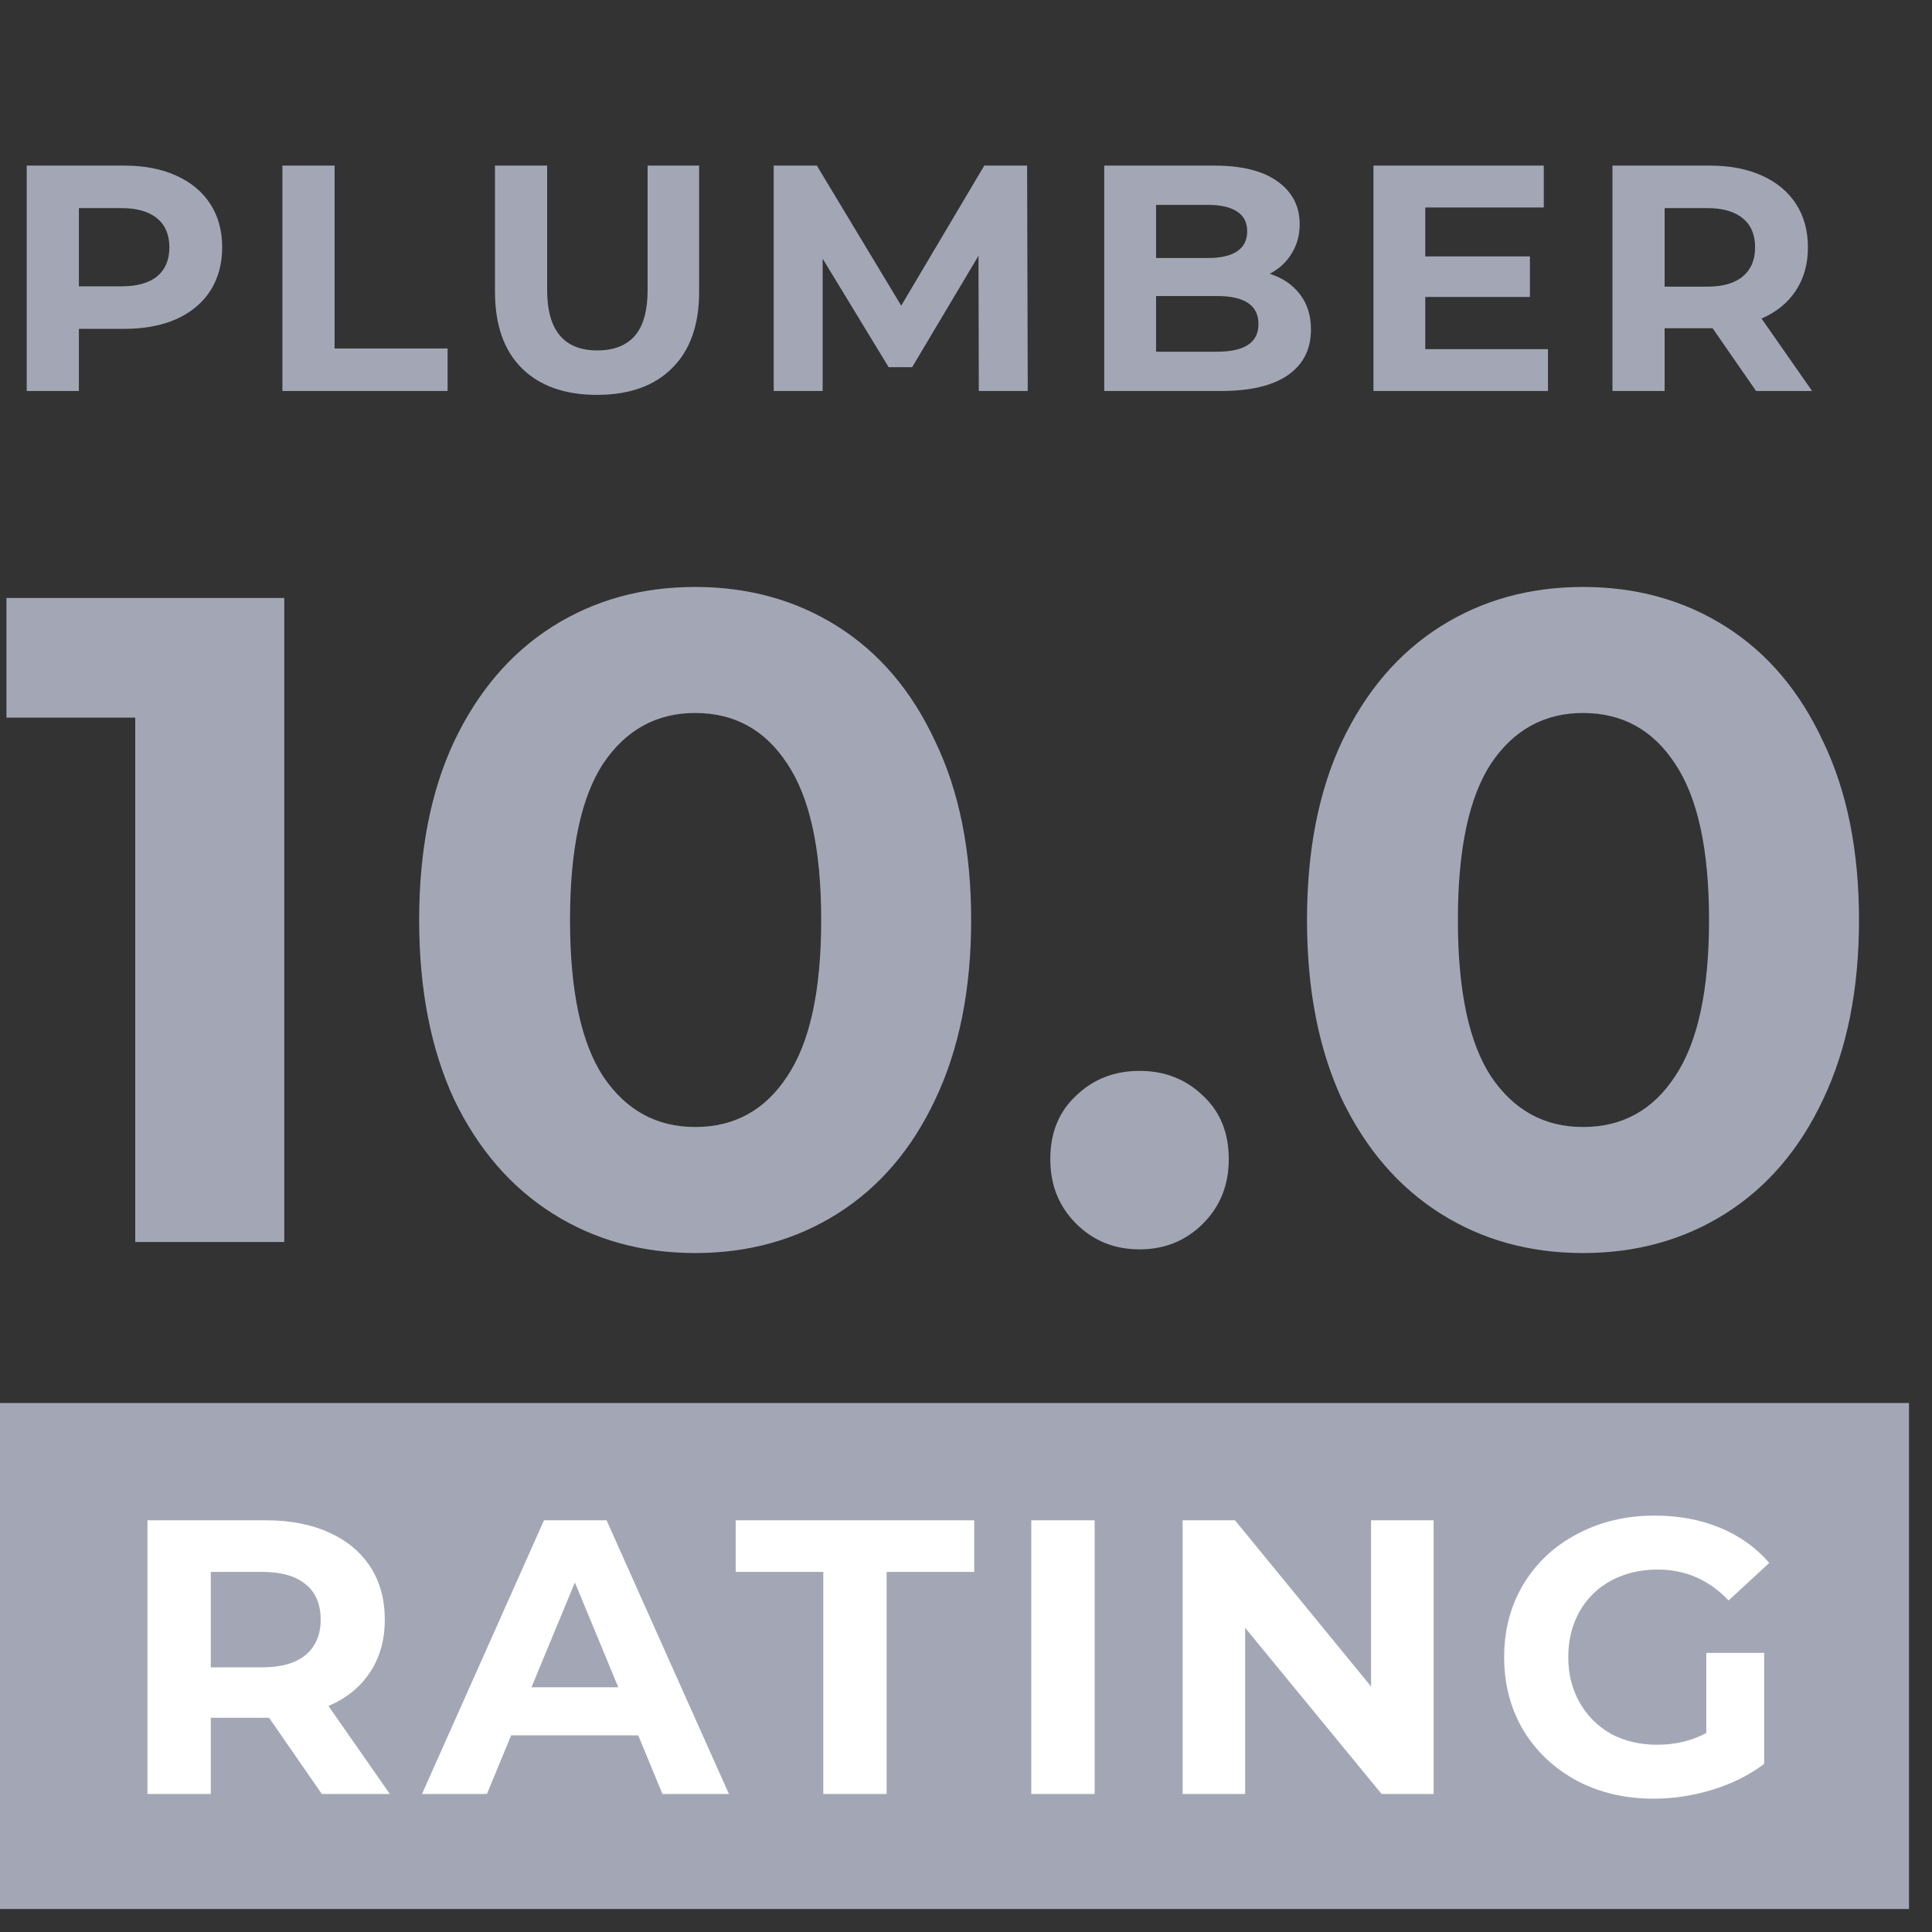
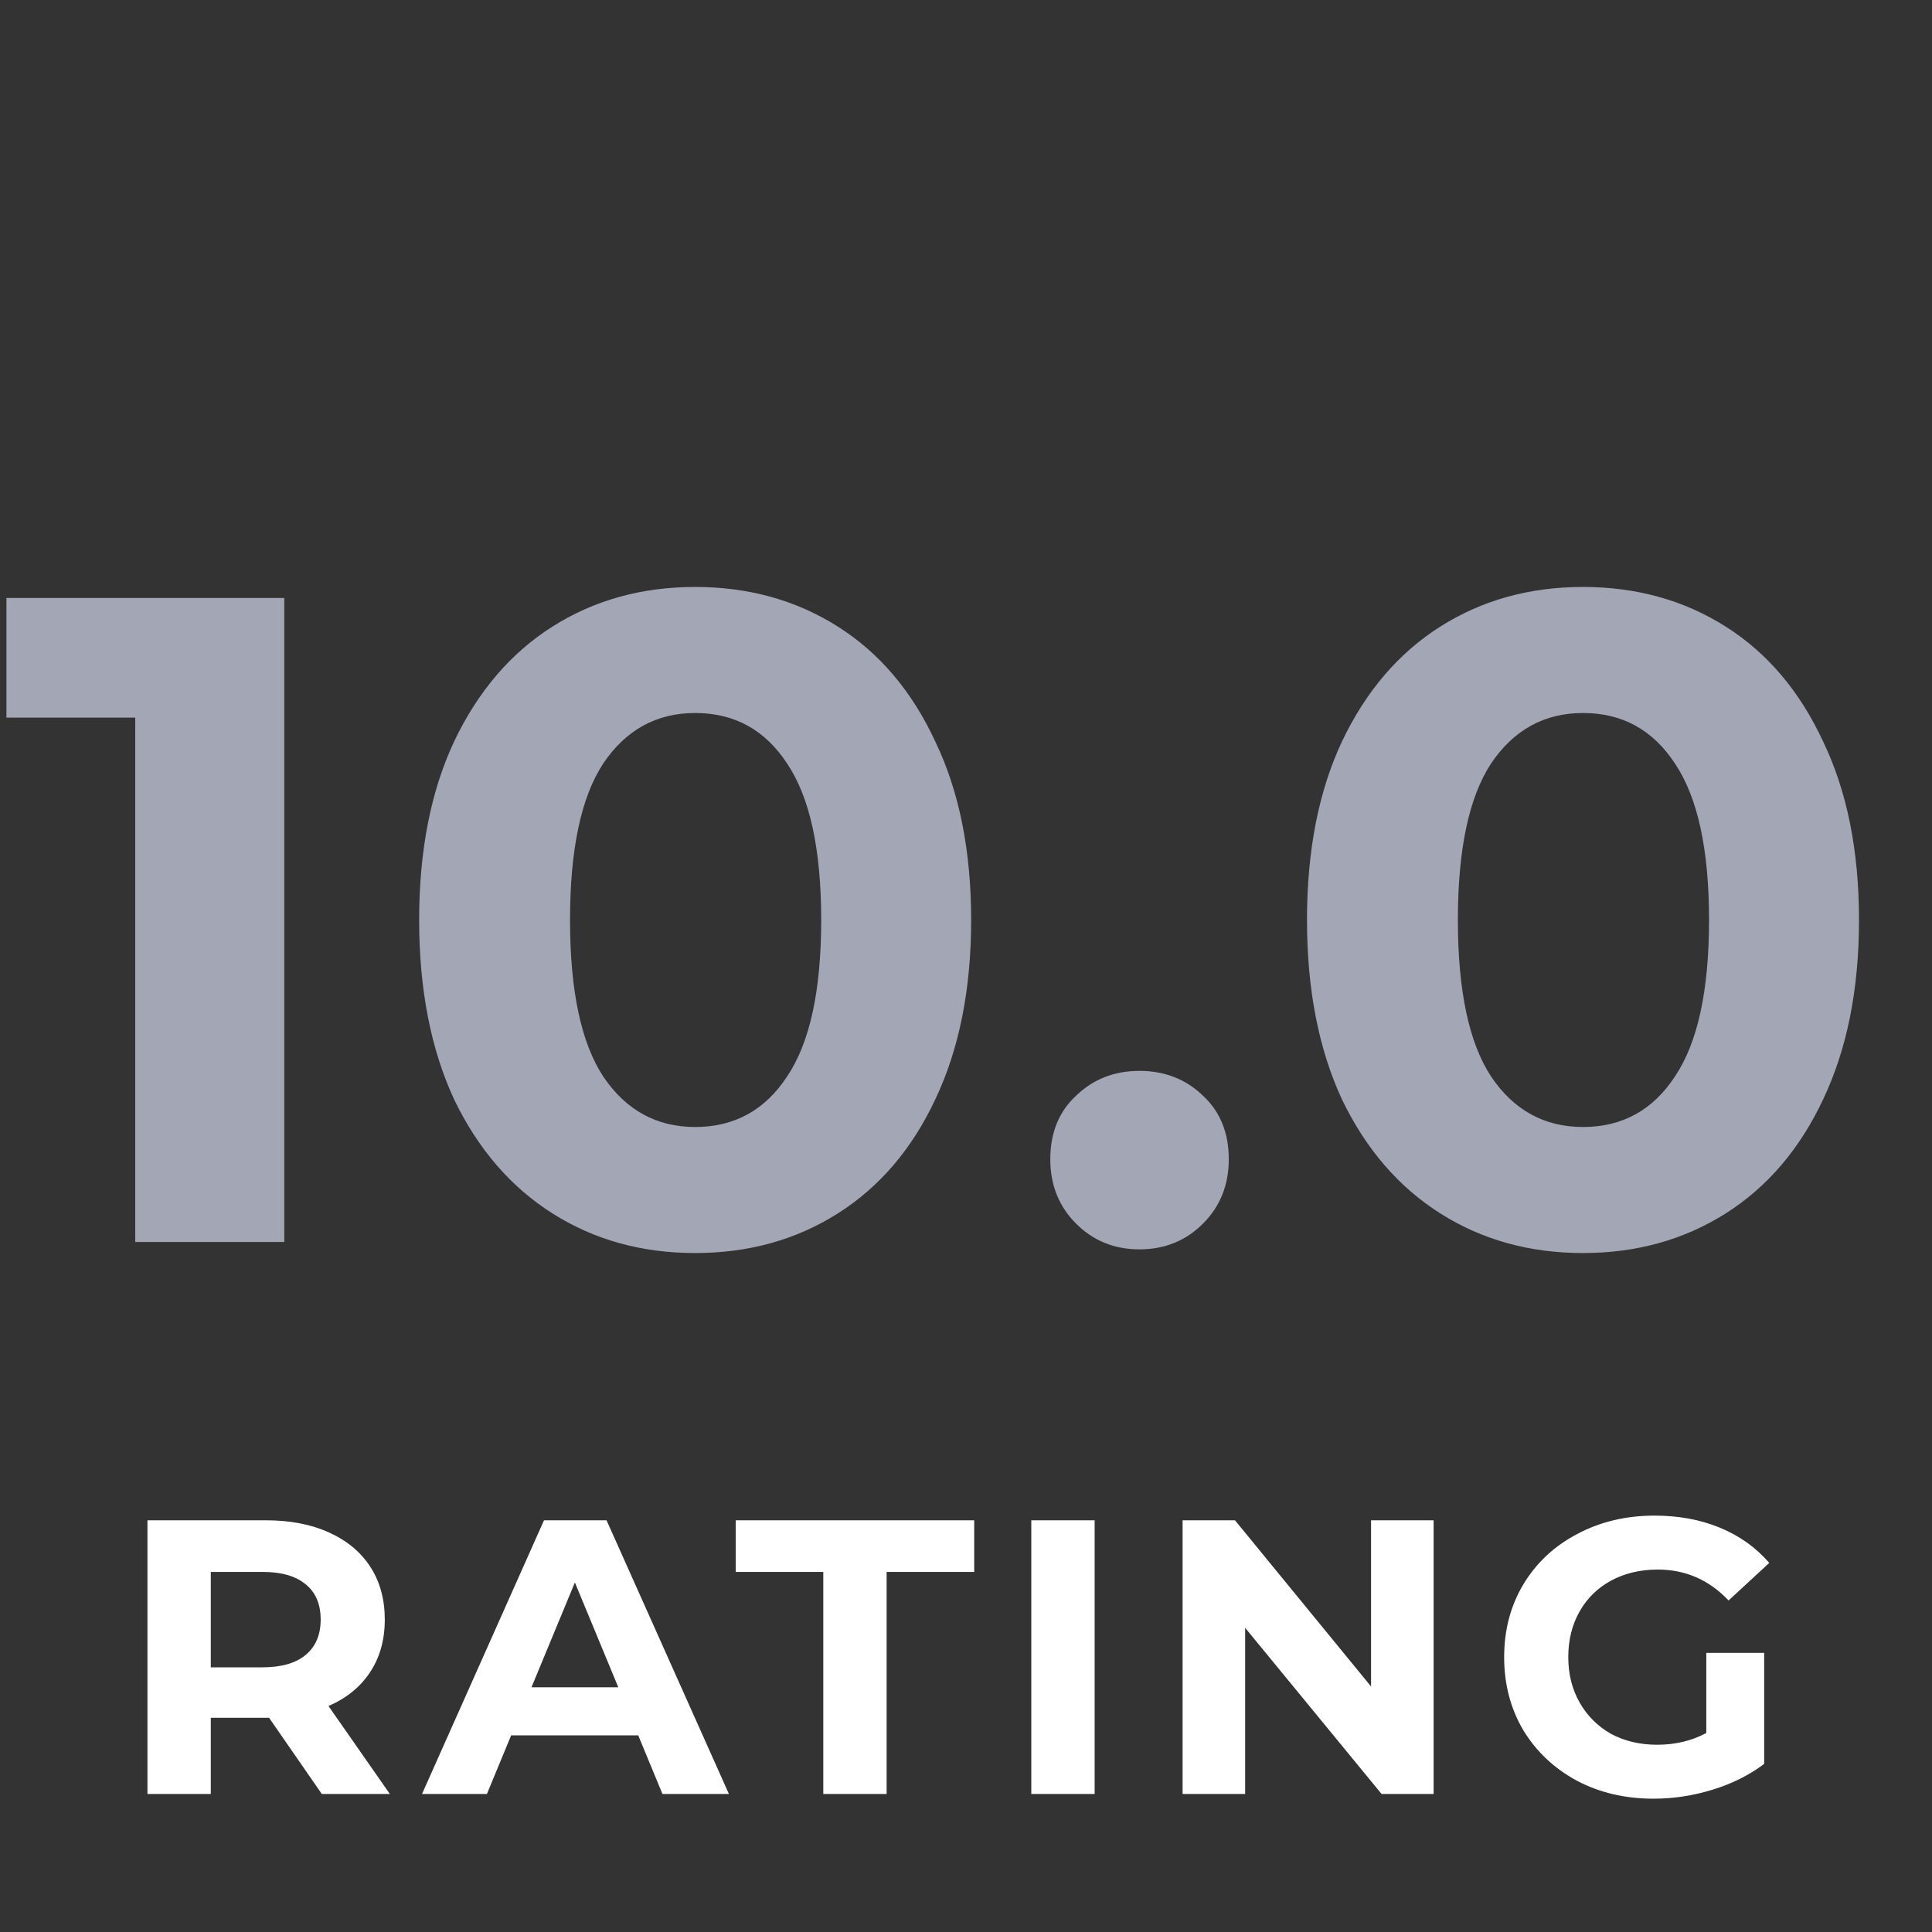
<svg xmlns="http://www.w3.org/2000/svg" width="84" height="84" viewBox="0 0 84 84" fill="none">
  <rect x="0" y="0" width="84" height="84" fill="#333333" stroke="none" />
  <path d="M12.36 26V54H5.88V31.2H0.28V26H12.36ZM30.224 54.48C27.904 54.48 25.837 53.907 24.024 52.76C22.211 51.613 20.784 49.96 19.744 47.8C18.731 45.613 18.224 43.013 18.224 40C18.224 36.987 18.731 34.4 19.744 32.24C20.784 30.053 22.211 28.387 24.024 27.24C25.837 26.093 27.904 25.52 30.224 25.52C32.544 25.52 34.611 26.093 36.424 27.24C38.237 28.387 39.651 30.053 40.664 32.24C41.704 34.4 42.224 36.987 42.224 40C42.224 43.013 41.704 45.613 40.664 47.8C39.651 49.96 38.237 51.613 36.424 52.76C34.611 53.907 32.544 54.48 30.224 54.48ZM30.224 49C31.931 49 33.264 48.267 34.224 46.8C35.211 45.333 35.704 43.067 35.704 40C35.704 36.933 35.211 34.667 34.224 33.2C33.264 31.733 31.931 31 30.224 31C28.544 31 27.211 31.733 26.224 33.2C25.264 34.667 24.784 36.933 24.784 40C24.784 43.067 25.264 45.333 26.224 46.8C27.211 48.267 28.544 49 30.224 49ZM49.545 54.32C48.451 54.32 47.531 53.947 46.785 53.2C46.038 52.453 45.665 51.52 45.665 50.4C45.665 49.253 46.038 48.333 46.785 47.64C47.531 46.92 48.451 46.56 49.545 46.56C50.638 46.56 51.558 46.92 52.305 47.64C53.051 48.333 53.425 49.253 53.425 50.4C53.425 51.52 53.051 52.453 52.305 53.2C51.558 53.947 50.638 54.32 49.545 54.32ZM68.826 54.48C66.506 54.48 64.439 53.907 62.626 52.76C60.812 51.613 59.386 49.96 58.346 47.8C57.332 45.613 56.826 43.013 56.826 40C56.826 36.987 57.332 34.4 58.346 32.24C59.386 30.053 60.812 28.387 62.626 27.24C64.439 26.093 66.506 25.52 68.826 25.52C71.146 25.52 73.212 26.093 75.026 27.24C76.839 28.387 78.252 30.053 79.266 32.24C80.306 34.4 80.826 36.987 80.826 40C80.826 43.013 80.306 45.613 79.266 47.8C78.252 49.96 76.839 51.613 75.026 52.76C73.212 53.907 71.146 54.48 68.826 54.48ZM68.826 49C70.532 49 71.866 48.267 72.826 46.8C73.812 45.333 74.306 43.067 74.306 40C74.306 36.933 73.812 34.667 72.826 33.2C71.866 31.733 70.532 31 68.826 31C67.146 31 65.812 31.733 64.826 33.2C63.866 34.667 63.386 36.933 63.386 40C63.386 43.067 63.866 45.333 64.826 46.8C65.812 48.267 67.146 49 68.826 49Z" fill="#A3A7B5" />
-   <path d="M5.404 7.2C6.272 7.2 7.023 7.345 7.658 7.634C8.302 7.923 8.797 8.334 9.142 8.866C9.487 9.398 9.66 10.028 9.66 10.756C9.66 11.475 9.487 12.105 9.142 12.646C8.797 13.178 8.302 13.589 7.658 13.878C7.023 14.158 6.272 14.298 5.404 14.298H3.43V17H1.162V7.2H5.404ZM5.278 12.45C5.959 12.45 6.477 12.305 6.832 12.016C7.187 11.717 7.364 11.297 7.364 10.756C7.364 10.205 7.187 9.785 6.832 9.496C6.477 9.197 5.959 9.048 5.278 9.048H3.43V12.45H5.278ZM12.279 7.2H14.547V15.152H19.461V17H12.279V7.2ZM25.959 17.168C24.559 17.168 23.467 16.781 22.683 16.006C21.909 15.231 21.521 14.125 21.521 12.688V7.2H23.789V12.604C23.789 14.359 24.517 15.236 25.973 15.236C26.683 15.236 27.224 15.026 27.597 14.606C27.971 14.177 28.157 13.509 28.157 12.604V7.2H30.397V12.688C30.397 14.125 30.005 15.231 29.221 16.006C28.447 16.781 27.359 17.168 25.959 17.168ZM42.557 17L42.543 11.12L39.659 15.964H38.637L35.767 11.246V17H33.639V7.2H35.515L39.183 13.29L42.795 7.2H44.657L44.685 17H42.557ZM55.206 11.904C55.766 12.081 56.204 12.38 56.522 12.8C56.839 13.211 56.998 13.719 56.998 14.326C56.998 15.185 56.662 15.847 55.99 16.314C55.327 16.771 54.356 17 53.078 17H48.01V7.2H52.798C53.992 7.2 54.907 7.429 55.542 7.886C56.186 8.343 56.508 8.964 56.508 9.748C56.508 10.224 56.391 10.649 56.158 11.022C55.934 11.395 55.616 11.689 55.206 11.904ZM50.264 8.908V11.218H52.518C53.078 11.218 53.502 11.12 53.792 10.924C54.081 10.728 54.226 10.439 54.226 10.056C54.226 9.673 54.081 9.389 53.792 9.202C53.502 9.006 53.078 8.908 52.518 8.908H50.264ZM52.91 15.292C53.507 15.292 53.955 15.194 54.254 14.998C54.562 14.802 54.716 14.499 54.716 14.088C54.716 13.276 54.114 12.87 52.91 12.87H50.264V15.292H52.91ZM67.303 15.18V17H59.715V7.2H67.121V9.02H61.969V11.148H66.519V12.912H61.969V15.18H67.303ZM76.351 17L74.461 14.27H74.349H72.375V17H70.107V7.2H74.349C75.217 7.2 75.969 7.345 76.603 7.634C77.247 7.923 77.742 8.334 78.087 8.866C78.433 9.398 78.605 10.028 78.605 10.756C78.605 11.484 78.428 12.114 78.073 12.646C77.728 13.169 77.233 13.57 76.589 13.85L78.787 17H76.351ZM76.309 10.756C76.309 10.205 76.132 9.785 75.777 9.496C75.423 9.197 74.905 9.048 74.223 9.048H72.375V12.464H74.223C74.905 12.464 75.423 12.315 75.777 12.016C76.132 11.717 76.309 11.297 76.309 10.756Z" fill="#A3A7B5" />
-   <rect y="61" width="83" height="22" fill="#A3A7B5" />
  <path d="M13.993 78L11.698 74.685H11.562H9.165V78H6.411V66.1H11.562C12.616 66.1 13.528 66.276 14.299 66.627C15.081 66.978 15.682 67.477 16.101 68.123C16.52 68.769 16.73 69.534 16.73 70.418C16.73 71.302 16.515 72.067 16.084 72.713C15.665 73.348 15.064 73.835 14.282 74.175L16.951 78H13.993ZM13.942 70.418C13.942 69.749 13.727 69.239 13.296 68.888C12.865 68.525 12.236 68.344 11.409 68.344H9.165V72.492H11.409C12.236 72.492 12.865 72.311 13.296 71.948C13.727 71.585 13.942 71.075 13.942 70.418ZM27.749 75.45H22.224L21.17 78H18.348L23.652 66.1H26.372L31.693 78H28.803L27.749 75.45ZM26.882 73.359L24.995 68.803L23.108 73.359H26.882ZM35.795 68.344H31.987V66.1H42.357V68.344H38.549V78H35.795V68.344ZM44.839 66.1H47.593V78H44.839V66.1ZM62.331 66.1V78H60.07L54.137 70.775V78H51.417V66.1H53.695L59.611 73.325V66.1H62.331ZM74.187 71.863H76.703V76.691C76.057 77.178 75.309 77.552 74.459 77.813C73.609 78.074 72.754 78.204 71.892 78.204C70.657 78.204 69.546 77.943 68.56 77.422C67.574 76.889 66.798 76.158 66.231 75.229C65.676 74.288 65.398 73.229 65.398 72.05C65.398 70.871 65.676 69.817 66.231 68.888C66.798 67.947 67.58 67.216 68.577 66.695C69.575 66.162 70.697 65.896 71.943 65.896C72.986 65.896 73.932 66.072 74.782 66.423C75.632 66.774 76.346 67.284 76.924 67.953L75.156 69.585C74.306 68.69 73.281 68.242 72.079 68.242C71.32 68.242 70.646 68.401 70.056 68.718C69.467 69.035 69.008 69.483 68.679 70.061C68.351 70.639 68.186 71.302 68.186 72.05C68.186 72.787 68.351 73.444 68.679 74.022C69.008 74.6 69.461 75.053 70.039 75.382C70.629 75.699 71.297 75.858 72.045 75.858C72.839 75.858 73.553 75.688 74.187 75.348V71.863Z" fill="white" />
</svg>